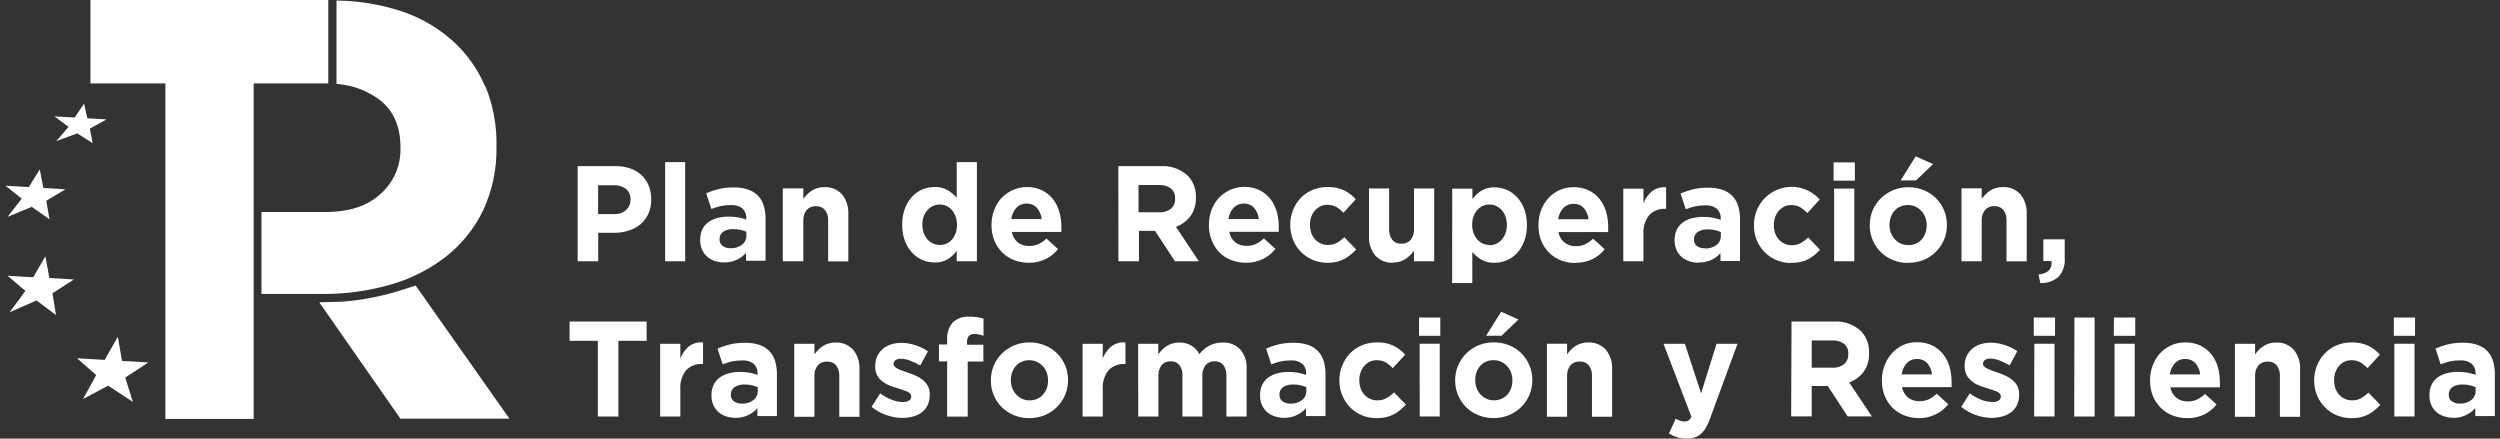
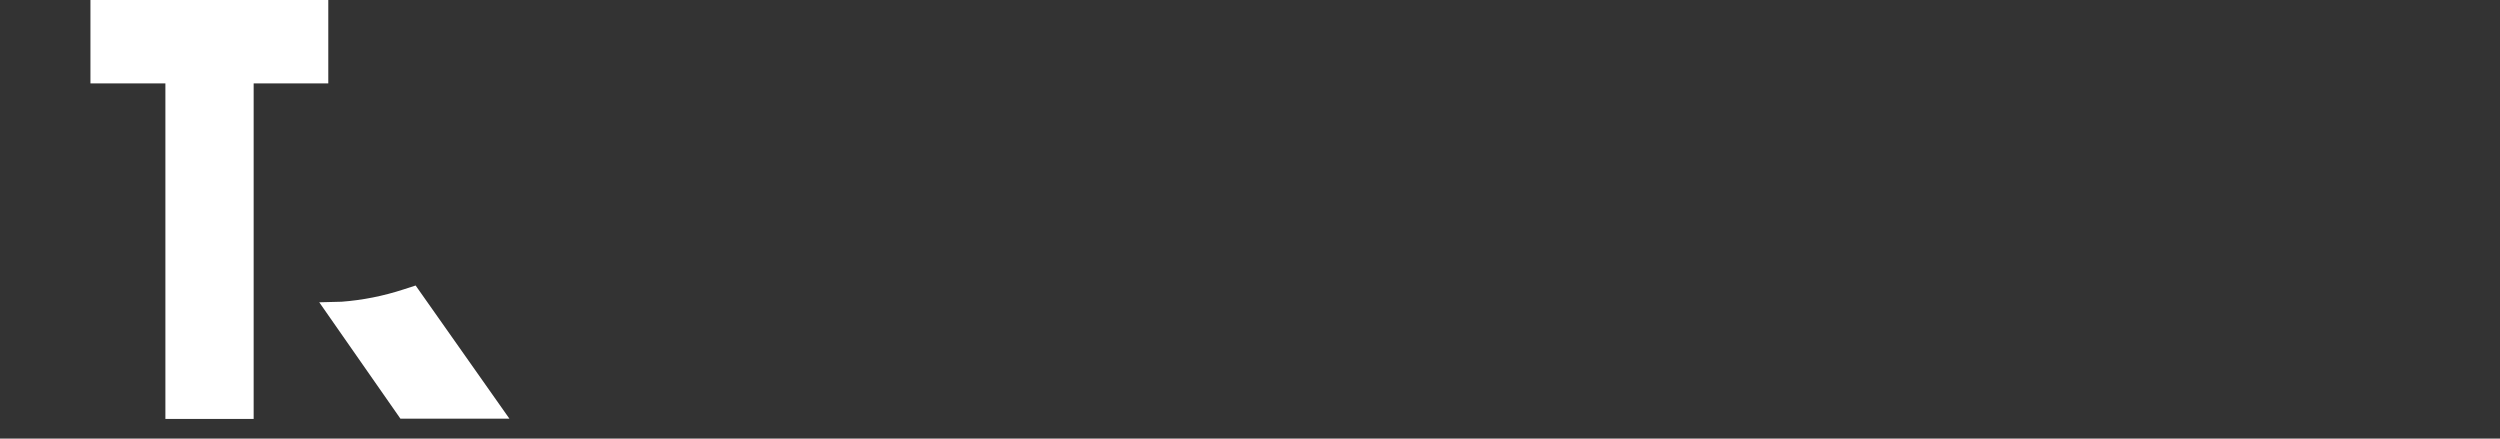
<svg xmlns="http://www.w3.org/2000/svg" width="228" height="40" viewBox="0 0 228 40" fill="none">
  <rect x="0" y="0" width="228" height="40" fill="#333333" stroke="none" />
  <path d="M29.94 0V7.608H23.133V38.206H15.084V7.608H8.249V0H29.94ZM46.459 38.182H36.518L29.116 27.569L31.158 27.517C33.069 27.373 34.956 26.998 36.78 26.402L37.905 26.038L46.459 38.182Z" fill="white" />
-   <path d="M11.421 34.435L12.119 36.656L9.861 35.172L7.575 36.388L8.774 34.206L7.027 32.675L9.547 32.823L10.746 30.713L11.126 32.914L13.525 33.057L11.421 34.435ZM6.736 25.488L4.501 25.354L4.141 23.373L3.03 25.287L0.688 25.148L2.318 26.531L0.875 28.479L3.33 27.402L5.106 28.727L4.787 26.747L6.736 25.488ZM5.968 17.263L3.953 17.144L3.625 15.45L2.627 17.062L0.51 16.938L1.981 18.12L0.688 19.775L2.899 18.866L4.515 20L4.22 18.311L5.968 17.263ZM9.716 10.89L7.964 10.79L7.668 9.45L6.811 10.718L4.965 10.613L6.254 11.569L5.134 12.866L7.05 12.163L8.455 13.062L8.193 11.732L9.716 10.89ZM44.248 7.895C43.571 6.296 42.555 4.869 41.273 3.718C39.9 2.496 38.296 1.575 36.56 1.01C34.662 0.393 32.683 0.07 30.69 0.053C30.69 2.593 30.69 5.096 30.69 7.651C32.12 7.749 33.493 8.26 34.649 9.124C35.898 10.11 36.523 11.546 36.523 13.431V13.541C36.537 14.32 36.384 15.094 36.074 15.806C35.764 16.519 35.305 17.153 34.729 17.665C33.529 18.782 31.846 19.338 29.678 19.335H23.846C23.846 21.842 23.846 24.306 23.846 26.809H29.397C31.493 26.824 33.581 26.539 35.6 25.962C37.425 25.448 39.139 24.586 40.65 23.421C42.082 22.302 43.243 20.863 44.047 19.215C44.9 17.392 45.322 15.389 45.279 13.368V13.302C45.316 11.448 44.977 9.607 44.281 7.895H44.248Z" fill="white" />
-   <path d="M52.682 15.153H56.144C56.608 15.144 57.069 15.219 57.507 15.373C57.885 15.502 58.231 15.71 58.524 15.986C58.803 16.254 59.022 16.58 59.166 16.942C59.319 17.33 59.396 17.745 59.391 18.163V18.186C59.4 18.643 59.309 19.096 59.124 19.512C58.953 19.882 58.703 20.209 58.393 20.469C58.068 20.729 57.697 20.924 57.301 21.043C56.866 21.174 56.415 21.239 55.961 21.234H54.556V23.828H52.682V15.153ZM56.022 19.521C56.421 19.548 56.813 19.412 57.114 19.143C57.239 19.024 57.338 18.88 57.405 18.719C57.472 18.558 57.505 18.385 57.503 18.21V18.186C57.511 18.006 57.478 17.826 57.407 17.66C57.337 17.494 57.23 17.347 57.095 17.23C56.774 16.994 56.384 16.878 55.989 16.899H54.546V19.521H56.022ZM60.66 14.785H62.487V23.828H60.66V14.785ZM66.076 23.938C65.782 23.94 65.49 23.896 65.209 23.808C64.951 23.726 64.711 23.592 64.502 23.416C64.302 23.241 64.142 23.024 64.034 22.78C63.911 22.507 63.85 22.209 63.855 21.909V21.885C63.846 21.555 63.912 21.228 64.047 20.928C64.174 20.669 64.358 20.445 64.586 20.273C64.835 20.093 65.115 19.961 65.411 19.885C65.757 19.796 66.113 19.752 66.47 19.756C66.76 19.752 67.05 19.776 67.336 19.828C67.581 19.876 67.822 19.941 68.058 20.024V19.914C68.069 19.746 68.043 19.578 67.982 19.421C67.921 19.265 67.827 19.124 67.707 19.009C67.407 18.784 67.038 18.675 66.666 18.703C66.352 18.699 66.038 18.729 65.729 18.794C65.44 18.864 65.155 18.954 64.877 19.062L64.408 17.627C64.769 17.468 65.142 17.34 65.523 17.244C65.984 17.136 66.456 17.086 66.929 17.096C67.37 17.085 67.811 17.149 68.231 17.287C68.564 17.4 68.869 17.588 69.121 17.837C69.366 18.093 69.547 18.405 69.651 18.746C69.768 19.137 69.825 19.544 69.819 19.952V23.78H68.039V23.062C67.811 23.319 67.535 23.527 67.229 23.675C66.869 23.85 66.475 23.94 66.076 23.938ZM66.634 22.636C67.008 22.656 67.377 22.543 67.678 22.316C67.805 22.217 67.906 22.09 67.975 21.943C68.043 21.797 68.076 21.636 68.072 21.474V21.139C67.899 21.061 67.718 21.002 67.533 20.962C67.324 20.916 67.11 20.894 66.896 20.895C66.568 20.875 66.241 20.957 65.959 21.129C65.85 21.203 65.762 21.305 65.703 21.424C65.644 21.543 65.616 21.675 65.622 21.808V21.832C65.616 21.948 65.639 22.062 65.688 22.166C65.737 22.269 65.811 22.359 65.903 22.426C66.116 22.578 66.374 22.652 66.634 22.636ZM71.389 17.182H73.263V18.139C73.369 17.997 73.485 17.863 73.609 17.737C73.735 17.605 73.875 17.49 74.026 17.392C74.184 17.29 74.354 17.211 74.532 17.158C74.738 17.096 74.951 17.066 75.165 17.067C75.466 17.048 75.768 17.097 76.049 17.21C76.33 17.324 76.583 17.498 76.791 17.722C77.198 18.23 77.403 18.876 77.367 19.531V23.837H75.526V20.148C75.553 19.788 75.45 19.43 75.235 19.143C75.132 19.028 75.005 18.937 74.863 18.878C74.721 18.819 74.568 18.794 74.415 18.804C74.259 18.795 74.103 18.82 73.957 18.879C73.812 18.938 73.68 19.028 73.572 19.143C73.348 19.426 73.237 19.785 73.263 20.148V23.828H71.389V17.182ZM85.233 23.938C84.853 23.938 84.478 23.861 84.127 23.713C83.772 23.564 83.453 23.338 83.19 23.053C82.902 22.742 82.678 22.376 82.53 21.976C82.355 21.509 82.271 21.012 82.281 20.512V20.478C82.271 19.979 82.355 19.481 82.53 19.014C82.678 18.616 82.899 18.251 83.181 17.938C83.444 17.652 83.763 17.427 84.118 17.277C84.472 17.129 84.85 17.052 85.233 17.053C85.657 17.035 86.077 17.14 86.446 17.354C86.75 17.536 87.023 17.769 87.252 18.043V14.785H89.093V23.828H87.252V22.871C87.031 23.179 86.754 23.44 86.437 23.641C86.075 23.85 85.663 23.953 85.247 23.938H85.233ZM85.701 22.34C85.909 22.345 86.115 22.304 86.307 22.222C86.498 22.139 86.67 22.017 86.812 21.861C86.957 21.689 87.072 21.491 87.149 21.277C87.236 21.039 87.279 20.786 87.275 20.531V20.478C87.278 20.224 87.235 19.971 87.149 19.732C87.073 19.519 86.958 19.323 86.812 19.153C86.674 18.994 86.505 18.866 86.315 18.78C86.122 18.693 85.913 18.649 85.701 18.651C85.492 18.649 85.285 18.693 85.093 18.779C84.902 18.866 84.73 18.993 84.591 19.153C84.44 19.32 84.322 19.515 84.244 19.727C84.157 19.967 84.114 20.222 84.118 20.478V20.507C84.115 20.762 84.158 21.015 84.244 21.253C84.323 21.469 84.441 21.667 84.591 21.837C84.732 21.994 84.902 22.119 85.092 22.206C85.288 22.296 85.501 22.342 85.715 22.34H85.701ZM93.816 23.962C93.355 23.966 92.897 23.882 92.466 23.713C92.063 23.558 91.696 23.318 91.389 23.009C91.084 22.702 90.843 22.334 90.681 21.928C90.506 21.486 90.419 21.013 90.424 20.536V20.512C90.421 20.054 90.502 19.6 90.663 19.172C90.811 18.765 91.035 18.391 91.323 18.072C91.795 17.576 92.405 17.241 93.07 17.113C93.735 16.986 94.423 17.072 95.038 17.359C95.422 17.544 95.76 17.815 96.027 18.153C96.292 18.495 96.49 18.887 96.608 19.306C96.735 19.746 96.798 20.202 96.795 20.66C96.795 20.732 96.795 20.813 96.795 20.895C96.795 20.976 96.795 21.062 96.795 21.153H92.279C92.344 21.529 92.538 21.868 92.827 22.11C93.126 22.335 93.491 22.449 93.863 22.435C94.145 22.44 94.426 22.387 94.687 22.277C94.963 22.146 95.216 21.97 95.437 21.756L96.491 22.713C96.192 23.098 95.81 23.409 95.376 23.622C94.894 23.857 94.364 23.973 93.83 23.962H93.816ZM95.001 19.976C94.962 19.599 94.81 19.243 94.565 18.957C94.446 18.827 94.3 18.725 94.138 18.658C93.977 18.591 93.803 18.561 93.628 18.569C93.455 18.563 93.282 18.594 93.12 18.66C92.959 18.725 92.813 18.825 92.691 18.952C92.438 19.237 92.275 19.594 92.223 19.976H95.001ZM101.991 15.153H105.865C106.314 15.123 106.763 15.185 107.188 15.337C107.612 15.488 108.002 15.725 108.334 16.033C108.582 16.295 108.775 16.606 108.901 16.946C109.027 17.287 109.083 17.651 109.065 18.014C109.092 18.627 108.913 19.231 108.559 19.727C108.219 20.166 107.764 20.498 107.247 20.684L109.337 23.828H107.158L105.341 21.057H103.874V23.828H102L101.991 15.153ZM105.739 19.359C106.12 19.386 106.498 19.267 106.798 19.024C106.921 18.913 107.018 18.776 107.082 18.622C107.146 18.468 107.176 18.301 107.168 18.134V18.11C107.18 17.935 107.152 17.76 107.085 17.599C107.019 17.437 106.915 17.294 106.784 17.182C106.468 16.96 106.089 16.852 105.706 16.875H103.832V19.359H105.739ZM113.624 23.962C113.163 23.967 112.705 23.882 112.274 23.713C111.87 23.559 111.503 23.319 111.197 23.009C110.897 22.696 110.662 22.323 110.508 21.914C110.331 21.472 110.243 20.999 110.251 20.521V20.497C110.248 20.04 110.329 19.585 110.489 19.158C110.638 18.751 110.862 18.377 111.15 18.057C111.622 17.561 112.232 17.227 112.897 17.099C113.562 16.972 114.25 17.057 114.865 17.344C115.249 17.53 115.586 17.802 115.854 18.139C116.119 18.481 116.316 18.872 116.435 19.292C116.562 19.731 116.625 20.188 116.622 20.646C116.622 20.718 116.622 20.799 116.622 20.88C116.622 20.962 116.622 21.048 116.622 21.139H112.106C112.168 21.515 112.363 21.855 112.654 22.096C112.953 22.32 113.318 22.435 113.689 22.421C113.972 22.426 114.252 22.372 114.514 22.263C114.789 22.131 115.042 21.955 115.263 21.742L116.318 22.698C116.017 23.083 115.636 23.394 115.203 23.608C114.717 23.85 114.183 23.971 113.642 23.962H113.624ZM114.809 19.976C114.77 19.599 114.618 19.243 114.373 18.957C114.254 18.827 114.108 18.725 113.946 18.658C113.785 18.591 113.611 18.561 113.436 18.569C113.263 18.563 113.09 18.594 112.928 18.66C112.767 18.725 112.621 18.825 112.499 18.952C112.246 19.237 112.082 19.594 112.031 19.976H114.809ZM121.049 23.962C120.586 23.966 120.127 23.874 119.7 23.689C119.298 23.518 118.933 23.268 118.627 22.952C118.325 22.641 118.086 22.272 117.924 21.866C117.755 21.444 117.669 20.992 117.671 20.536V20.512C117.66 19.605 117.997 18.729 118.608 18.072C118.915 17.755 119.279 17.503 119.681 17.33C120.116 17.144 120.583 17.051 121.054 17.057C121.579 17.039 122.101 17.142 122.581 17.359C122.985 17.556 123.346 17.832 123.645 18.172L122.52 19.411C122.33 19.204 122.112 19.023 121.874 18.875C121.617 18.738 121.33 18.67 121.04 18.679C120.821 18.676 120.604 18.725 120.408 18.823C120.218 18.917 120.049 19.049 119.911 19.21C119.768 19.38 119.657 19.574 119.583 19.785C119.506 20.009 119.466 20.245 119.466 20.483V20.512C119.466 20.756 119.505 20.999 119.583 21.23C119.654 21.444 119.767 21.64 119.916 21.808C120.059 21.975 120.237 22.107 120.436 22.196C120.649 22.294 120.881 22.343 121.115 22.34C121.395 22.347 121.672 22.281 121.921 22.148C122.169 22.008 122.399 21.835 122.605 21.636L123.682 22.751C123.372 23.1 123.008 23.394 122.605 23.622C122.121 23.864 121.587 23.98 121.049 23.962ZM127.055 23.962C126.753 23.98 126.451 23.93 126.17 23.817C125.888 23.704 125.634 23.53 125.425 23.306C125.019 22.798 124.815 22.152 124.854 21.497V17.191H126.69V20.88C126.664 21.241 126.769 21.599 126.985 21.885C127.088 22.001 127.215 22.093 127.357 22.151C127.499 22.21 127.652 22.235 127.805 22.225C127.961 22.234 128.118 22.208 128.263 22.149C128.409 22.091 128.54 22.001 128.648 21.885C128.872 21.602 128.983 21.243 128.958 20.88V17.191H130.799V23.828H128.958V22.871C128.85 23.011 128.734 23.146 128.611 23.273C128.485 23.403 128.345 23.518 128.194 23.617C128.035 23.719 127.863 23.798 127.683 23.852C127.481 23.914 127.271 23.943 127.06 23.938L127.055 23.962ZM132.443 17.206H134.284V18.163C134.507 17.855 134.785 17.593 135.104 17.392C135.469 17.177 135.887 17.071 136.308 17.086C136.686 17.087 137.06 17.163 137.409 17.311C137.763 17.462 138.082 17.687 138.346 17.971C138.631 18.284 138.855 18.649 139.007 19.048C139.179 19.515 139.263 20.012 139.255 20.512V20.541C139.263 21.04 139.179 21.537 139.007 22.005C138.857 22.403 138.635 22.768 138.351 23.081C138.088 23.367 137.768 23.592 137.414 23.742C137.06 23.89 136.681 23.967 136.299 23.966C135.874 23.982 135.453 23.88 135.081 23.67C134.778 23.483 134.506 23.249 134.275 22.976V25.818H132.434L132.443 17.206ZM135.835 22.364C136.046 22.365 136.255 22.321 136.449 22.234C136.638 22.147 136.808 22.021 136.95 21.866C137.098 21.696 137.216 21.5 137.297 21.287C137.384 21.047 137.427 20.792 137.423 20.536V20.478C137.426 20.224 137.383 19.971 137.297 19.732C137.217 19.519 137.1 19.322 136.95 19.153C136.81 18.995 136.639 18.868 136.449 18.78C136.255 18.693 136.046 18.649 135.835 18.651C135.625 18.648 135.418 18.691 135.226 18.778C135.034 18.864 134.863 18.992 134.725 19.153C134.578 19.323 134.464 19.519 134.387 19.732C134.301 19.971 134.259 20.224 134.261 20.478V20.507C134.258 20.762 134.301 21.015 134.387 21.253C134.465 21.467 134.579 21.665 134.725 21.837C134.865 21.992 135.033 22.118 135.221 22.206C135.416 22.294 135.627 22.34 135.84 22.34L135.835 22.364ZM143.696 23.986C143.234 23.991 142.774 23.906 142.342 23.737C141.94 23.581 141.573 23.341 141.265 23.033C140.961 22.724 140.721 22.357 140.557 21.952C140.384 21.51 140.298 21.036 140.304 20.56V20.536C140.303 20.078 140.382 19.625 140.539 19.196C140.688 18.788 140.911 18.412 141.195 18.086C141.489 17.76 141.847 17.502 142.246 17.327C142.645 17.152 143.075 17.065 143.509 17.072C143.994 17.06 144.475 17.163 144.914 17.373C145.297 17.559 145.633 17.83 145.898 18.167C146.166 18.508 146.363 18.9 146.479 19.32C146.606 19.76 146.669 20.216 146.667 20.675C146.667 20.746 146.667 20.828 146.667 20.909C146.667 20.99 146.667 21.076 146.667 21.167H142.132C142.196 21.544 142.392 21.885 142.684 22.124C142.983 22.35 143.349 22.465 143.72 22.45C144.001 22.455 144.28 22.401 144.54 22.292C144.817 22.16 145.071 21.984 145.294 21.77L146.348 22.727C146.046 23.11 145.666 23.421 145.233 23.636C144.754 23.863 144.229 23.975 143.701 23.962L143.696 23.986ZM144.882 20C144.842 19.623 144.69 19.267 144.446 18.981C144.326 18.851 144.181 18.75 144.019 18.683C143.857 18.616 143.683 18.585 143.509 18.593C143.335 18.587 143.162 18.618 143.001 18.684C142.84 18.75 142.694 18.849 142.572 18.976C142.318 19.261 142.155 19.618 142.104 20H144.882ZM148.044 17.206H149.881V18.541C150.045 18.121 150.307 17.748 150.644 17.454C151.019 17.168 151.485 17.035 151.951 17.081V19.043H151.858C151.591 19.029 151.324 19.072 151.074 19.17C150.825 19.268 150.599 19.419 150.41 19.612C150.019 20.112 149.83 20.745 149.881 21.383V23.828H148.044V17.206ZM154.945 23.962C154.651 23.964 154.359 23.92 154.078 23.832C153.82 23.749 153.58 23.616 153.371 23.44C153.171 23.265 153.011 23.048 152.902 22.804C152.78 22.531 152.719 22.233 152.724 21.933V21.909C152.714 21.578 152.781 21.25 152.921 20.952C153.046 20.692 153.231 20.467 153.46 20.297C153.707 20.116 153.985 19.984 154.28 19.909C154.627 19.819 154.985 19.776 155.343 19.78C155.632 19.776 155.921 19.8 156.205 19.852C156.45 19.899 156.691 19.965 156.927 20.048V19.938C156.938 19.77 156.912 19.602 156.851 19.445C156.79 19.289 156.696 19.148 156.575 19.033C156.276 18.808 155.907 18.699 155.535 18.727C155.221 18.722 154.906 18.753 154.598 18.818C154.307 18.887 154.02 18.977 153.741 19.086L153.272 17.651C153.633 17.492 154.006 17.364 154.387 17.268C154.848 17.16 155.32 17.11 155.793 17.119C156.234 17.109 156.675 17.174 157.095 17.311C157.429 17.424 157.733 17.612 157.986 17.861C158.23 18.117 158.411 18.429 158.515 18.77C158.636 19.16 158.694 19.567 158.688 19.976V23.804H156.908V23.086C156.678 23.343 156.401 23.551 156.093 23.698C155.734 23.864 155.343 23.946 154.95 23.938L154.945 23.962ZM155.502 22.66C155.877 22.68 156.246 22.567 156.547 22.34C156.673 22.241 156.775 22.113 156.843 21.967C156.912 21.821 156.945 21.66 156.941 21.497V21.163C156.768 21.084 156.587 21.025 156.402 20.986C156.194 20.941 155.982 20.918 155.77 20.919C155.441 20.898 155.114 20.98 154.833 21.153C154.722 21.226 154.633 21.327 154.573 21.446C154.513 21.565 154.484 21.698 154.491 21.832V21.856C154.485 21.971 154.508 22.086 154.557 22.19C154.606 22.293 154.68 22.383 154.772 22.45C154.989 22.594 155.248 22.66 155.507 22.636L155.502 22.66ZM163.336 23.986C162.872 23.989 162.413 23.897 161.986 23.713C161.588 23.543 161.225 23.295 160.921 22.982C160.616 22.669 160.375 22.298 160.211 21.89C160.041 21.468 159.955 21.016 159.958 20.56V20.536C159.955 20.077 160.041 19.621 160.211 19.196C160.376 18.788 160.615 18.415 160.914 18.096C161.22 17.779 161.585 17.527 161.986 17.354C162.65 17.046 163.392 16.962 164.105 17.113C164.818 17.265 165.466 17.644 165.955 18.196L164.826 19.435C164.635 19.228 164.417 19.047 164.179 18.899C163.924 18.762 163.638 18.694 163.35 18.703C163.129 18.699 162.911 18.749 162.713 18.847C162.524 18.942 162.356 19.074 162.216 19.234C162.075 19.405 161.964 19.599 161.888 19.808C161.813 20.033 161.774 20.27 161.776 20.507V20.536C161.774 20.78 161.812 21.022 161.888 21.253C161.961 21.467 162.074 21.663 162.221 21.832C162.365 22 162.544 22.132 162.745 22.22C162.957 22.318 163.188 22.367 163.42 22.364C163.7 22.371 163.978 22.305 164.226 22.172C164.474 22.031 164.704 21.859 164.91 21.66L165.987 22.775C165.677 23.123 165.313 23.418 164.91 23.646C164.42 23.882 163.881 23.99 163.34 23.962L163.336 23.986ZM167.224 14.809H169.164V16.478H167.224V14.809ZM167.271 17.201H169.112V23.828H167.271V17.201ZM174.031 23.981C173.55 23.986 173.073 23.895 172.626 23.713C172.215 23.546 171.839 23.299 171.52 22.986C171.202 22.67 170.949 22.293 170.777 21.875C170.606 21.457 170.519 21.008 170.522 20.555V20.531C170.52 20.069 170.609 19.612 170.785 19.186C170.96 18.776 171.212 18.404 171.525 18.091C171.848 17.774 172.226 17.523 172.64 17.349C173.086 17.163 173.564 17.071 174.046 17.076C174.527 17.07 175.004 17.162 175.451 17.344C175.864 17.513 176.241 17.761 176.561 18.076C176.872 18.386 177.121 18.755 177.292 19.163C177.471 19.585 177.562 20.042 177.559 20.502V20.531C177.563 20.992 177.472 21.448 177.292 21.871C177.117 22.281 176.865 22.653 176.552 22.966C176.23 23.284 175.852 23.536 175.437 23.708C174.991 23.887 174.515 23.973 174.036 23.962L174.031 23.981ZM174.031 22.359C174.275 22.364 174.516 22.315 174.739 22.215C174.94 22.128 175.119 21.995 175.264 21.828C175.412 21.66 175.526 21.465 175.601 21.253C175.677 21.029 175.715 20.793 175.713 20.555V20.531C175.715 20.293 175.673 20.056 175.592 19.832C175.514 19.616 175.395 19.417 175.24 19.249C175.087 19.079 174.902 18.943 174.697 18.847C174.481 18.746 174.246 18.695 174.008 18.698C173.763 18.694 173.521 18.743 173.296 18.842C173.097 18.933 172.918 19.065 172.771 19.23C172.625 19.397 172.512 19.592 172.439 19.804C172.361 20.028 172.322 20.264 172.321 20.502V20.531C172.321 20.769 172.362 21.006 172.443 21.23C172.522 21.444 172.641 21.641 172.795 21.808C172.946 21.979 173.129 22.115 173.333 22.21C173.562 22.31 173.811 22.355 174.06 22.34L174.031 22.359ZM174.711 14.258L176.299 14.966L174.748 16.45H173.343L174.711 14.258ZM178.89 17.177H180.731V18.134C180.837 17.992 180.953 17.858 181.078 17.732C181.203 17.601 181.343 17.485 181.495 17.387C181.652 17.286 181.822 17.208 182.001 17.153C182.206 17.091 182.419 17.061 182.633 17.062C182.935 17.044 183.237 17.093 183.519 17.206C183.8 17.32 184.055 17.494 184.263 17.718C184.667 18.227 184.871 18.872 184.835 19.526V23.832H182.994V20.143C183.022 19.783 182.918 19.426 182.703 19.139C182.6 19.023 182.473 18.932 182.331 18.873C182.189 18.815 182.036 18.789 181.883 18.799C181.727 18.79 181.571 18.816 181.425 18.874C181.28 18.933 181.148 19.023 181.04 19.139C180.816 19.422 180.706 19.781 180.731 20.143V23.828H178.89V17.177ZM185.917 25.033C186.77 24.942 187.163 24.555 187.098 23.808H186.353V21.828H188.302V23.497C188.332 23.816 188.297 24.137 188.197 24.441C188.098 24.744 187.937 25.023 187.726 25.258C187.263 25.648 186.675 25.846 186.076 25.813L185.917 25.033ZM54.523 31.081H51.946V29.325H58.974V31.081H56.397V37.986H54.523V31.081ZM60.206 31.354H62.047V32.689C62.21 32.27 62.471 31.897 62.806 31.603C63.182 31.315 63.65 31.182 64.118 31.23V33.196H64.019C63.752 33.182 63.486 33.225 63.236 33.323C62.987 33.421 62.76 33.572 62.572 33.766C62.183 34.266 61.995 34.899 62.047 35.536V37.986H60.206V31.354ZM67.107 38.11C66.813 38.11 66.521 38.065 66.24 37.976C65.982 37.895 65.741 37.764 65.533 37.588C65.334 37.413 65.174 37.196 65.064 36.952C64.942 36.679 64.881 36.382 64.886 36.081V36.053C64.875 35.722 64.943 35.394 65.083 35.096C65.208 34.836 65.392 34.611 65.622 34.44C65.87 34.259 66.15 34.128 66.446 34.053C66.791 33.959 67.148 33.914 67.505 33.919C67.796 33.917 68.086 33.942 68.372 33.995C68.615 34.044 68.854 34.109 69.088 34.191V34.081C69.1 33.913 69.074 33.745 69.013 33.589C68.952 33.432 68.858 33.291 68.737 33.177C68.438 32.951 68.069 32.842 67.697 32.871C67.382 32.866 67.068 32.896 66.76 32.962C66.47 33.03 66.185 33.12 65.907 33.23L65.439 31.794C65.799 31.634 66.172 31.506 66.554 31.411C67.015 31.304 67.487 31.254 67.96 31.263C68.401 31.252 68.841 31.317 69.262 31.454C69.597 31.565 69.901 31.753 70.152 32.005C70.399 32.26 70.582 32.571 70.686 32.914C70.803 33.304 70.86 33.711 70.855 34.12V37.947H69.075V37.23C68.846 37.486 68.571 37.694 68.264 37.842C67.909 38.016 67.52 38.107 67.126 38.11H67.107ZM67.664 36.809C68.04 36.828 68.411 36.715 68.714 36.488C68.84 36.389 68.942 36.262 69.01 36.115C69.078 35.969 69.112 35.808 69.107 35.646V35.311C68.934 35.234 68.753 35.175 68.569 35.134C68.359 35.087 68.145 35.064 67.931 35.067C67.603 35.046 67.276 35.128 66.994 35.301C66.885 35.375 66.796 35.476 66.736 35.595C66.676 35.714 66.647 35.847 66.652 35.981V36.005C66.647 36.12 66.67 36.234 66.719 36.338C66.768 36.442 66.842 36.531 66.933 36.598C67.153 36.751 67.417 36.825 67.683 36.809H67.664ZM72.434 31.354H74.275V32.311C74.383 32.17 74.498 32.036 74.621 31.909C74.748 31.779 74.887 31.663 75.038 31.564C75.197 31.463 75.369 31.384 75.549 31.33C75.752 31.266 75.964 31.235 76.177 31.239C76.479 31.221 76.781 31.27 77.063 31.384C77.344 31.497 77.598 31.671 77.807 31.895C78.215 32.402 78.421 33.048 78.383 33.703V38.01H76.542V34.321C76.567 33.961 76.464 33.604 76.252 33.316C76.148 33.2 76.02 33.109 75.877 33.05C75.735 32.992 75.581 32.966 75.427 32.976C75.271 32.967 75.115 32.993 74.969 33.051C74.823 33.11 74.692 33.2 74.584 33.316C74.36 33.599 74.249 33.958 74.275 34.321V38.01H72.434V31.354ZM82.272 38.11C81.794 38.106 81.319 38.024 80.867 37.866C80.367 37.699 79.9 37.441 79.489 37.105L80.276 35.871C80.601 36.116 80.957 36.316 81.335 36.464C81.651 36.587 81.985 36.653 82.323 36.66C82.528 36.677 82.732 36.63 82.909 36.526C82.968 36.488 83.017 36.435 83.051 36.372C83.084 36.309 83.102 36.239 83.101 36.167V36.144C83.101 36.094 83.091 36.045 83.072 36C83.053 35.955 83.024 35.914 82.989 35.88C82.904 35.797 82.803 35.732 82.694 35.689C82.553 35.63 82.409 35.579 82.263 35.536L81.757 35.373C81.525 35.306 81.296 35.226 81.073 35.134C80.846 35.042 80.635 34.916 80.445 34.761C80.254 34.607 80.095 34.417 79.976 34.201C79.862 33.95 79.809 33.674 79.822 33.397V33.373C79.814 33.076 79.873 32.781 79.994 32.511C80.115 32.24 80.295 32.002 80.52 31.813C80.74 31.628 80.995 31.489 81.269 31.407C81.573 31.312 81.889 31.265 82.206 31.268C82.631 31.272 83.053 31.341 83.457 31.474C83.871 31.606 84.265 31.796 84.629 32.038L83.926 33.335C83.627 33.157 83.314 33.007 82.989 32.885C82.73 32.783 82.456 32.727 82.178 32.718C81.999 32.705 81.82 32.75 81.668 32.847C81.615 32.884 81.573 32.933 81.543 32.99C81.514 33.048 81.499 33.112 81.499 33.177V33.201C81.499 33.246 81.509 33.291 81.528 33.332C81.546 33.374 81.573 33.41 81.607 33.44C81.694 33.52 81.792 33.588 81.897 33.641C82.019 33.699 82.159 33.761 82.319 33.818L82.82 33.99C83.045 34.067 83.289 34.153 83.509 34.258C83.735 34.356 83.948 34.483 84.141 34.636C84.329 34.785 84.488 34.969 84.61 35.177C84.737 35.416 84.8 35.685 84.793 35.957V35.981C84.799 36.31 84.735 36.636 84.605 36.938C84.484 37.198 84.302 37.425 84.076 37.598C83.838 37.776 83.569 37.907 83.284 37.986C82.956 38.075 82.617 38.117 82.277 38.11H82.272ZM86.381 32.962H85.631V31.416H86.381V31.005C86.358 30.715 86.393 30.423 86.482 30.147C86.572 29.871 86.714 29.616 86.901 29.397C87.103 29.213 87.338 29.073 87.594 28.984C87.85 28.896 88.121 28.86 88.391 28.88C88.64 28.877 88.889 28.893 89.135 28.928C89.326 28.957 89.514 29.002 89.698 29.062V30.622C89.562 30.574 89.426 30.536 89.299 30.502C89.154 30.472 89.007 30.458 88.859 30.459C88.419 30.459 88.194 30.698 88.194 31.177V31.44H89.684V32.971H88.255V37.995H86.381V32.962ZM93.877 38.134C93.395 38.139 92.918 38.048 92.471 37.866C92.06 37.699 91.685 37.452 91.365 37.139C91.047 36.824 90.794 36.446 90.623 36.028C90.451 35.61 90.364 35.161 90.368 34.708V34.684C90.365 34.222 90.454 33.765 90.63 33.34C90.805 32.929 91.057 32.557 91.37 32.244C91.693 31.927 92.071 31.676 92.485 31.502C92.931 31.317 93.409 31.224 93.891 31.23C94.372 31.224 94.85 31.315 95.296 31.497C95.708 31.666 96.085 31.913 96.406 32.225C96.716 32.537 96.965 32.907 97.137 33.316C97.317 33.738 97.408 34.195 97.404 34.655V34.684C97.407 35.145 97.316 35.601 97.137 36.024C96.962 36.434 96.71 36.806 96.397 37.12C96.075 37.437 95.697 37.689 95.282 37.861C94.836 38.047 94.358 38.14 93.877 38.134ZM93.9 36.512C94.143 36.517 94.385 36.468 94.608 36.368C94.808 36.279 94.986 36.147 95.132 35.981C95.278 35.812 95.392 35.617 95.469 35.407C95.545 35.182 95.583 34.946 95.582 34.708V34.684C95.583 34.444 95.541 34.206 95.46 33.981C95.3 33.546 94.978 33.194 94.565 33C94.349 32.899 94.114 32.849 93.877 32.852C93.632 32.847 93.389 32.896 93.165 32.995C92.965 33.084 92.785 33.217 92.64 33.383C92.494 33.55 92.381 33.745 92.307 33.957C92.228 34.181 92.188 34.417 92.19 34.655V34.684C92.19 34.922 92.231 35.159 92.312 35.383C92.39 35.597 92.51 35.794 92.663 35.962C92.817 36.129 92.999 36.265 93.202 36.364C93.425 36.468 93.669 36.519 93.914 36.512H93.9ZM98.73 31.354H100.571V32.689C100.736 32.269 100.998 31.896 101.335 31.603C101.71 31.316 102.176 31.183 102.642 31.23V33.196H102.544C102.277 33.182 102.01 33.225 101.761 33.323C101.511 33.421 101.285 33.572 101.096 33.766C100.709 34.267 100.522 34.899 100.571 35.536V37.986H98.73V31.354ZM103.795 31.354H105.636V32.311C105.741 32.169 105.855 32.035 105.978 31.909C106.105 31.78 106.245 31.665 106.395 31.564C106.555 31.463 106.729 31.384 106.91 31.33C107.117 31.266 107.332 31.236 107.547 31.239C107.934 31.228 108.316 31.324 108.653 31.517C108.966 31.697 109.218 31.971 109.374 32.301C109.631 31.975 109.95 31.705 110.311 31.507C110.68 31.324 111.086 31.232 111.497 31.239C111.793 31.222 112.09 31.268 112.367 31.375C112.645 31.482 112.897 31.648 113.108 31.861C113.529 32.365 113.738 33.019 113.689 33.679V37.986H111.848V34.297C111.873 33.939 111.775 33.584 111.572 33.292C111.473 33.176 111.349 33.085 111.21 33.026C111.071 32.968 110.921 32.942 110.771 32.952C110.618 32.943 110.466 32.969 110.325 33.028C110.184 33.086 110.058 33.177 109.955 33.292C109.735 33.576 109.628 33.935 109.656 34.297V37.986H107.838V34.297C107.865 33.939 107.767 33.583 107.561 33.292C107.462 33.176 107.339 33.085 107.2 33.026C107.061 32.968 106.91 32.942 106.76 32.952C106.608 32.943 106.456 32.969 106.315 33.028C106.174 33.086 106.048 33.177 105.945 33.292C105.729 33.578 105.623 33.936 105.65 34.297V37.986H103.809L103.795 31.354ZM117.137 38.11C116.844 38.11 116.551 38.065 116.271 37.976C116.012 37.895 115.772 37.764 115.563 37.588C115.365 37.413 115.205 37.196 115.095 36.952C114.974 36.679 114.915 36.381 114.921 36.081V36.053C114.909 35.722 114.975 35.394 115.113 35.096C115.238 34.836 115.423 34.611 115.652 34.44C115.901 34.259 116.181 34.128 116.477 34.053C116.822 33.959 117.178 33.914 117.536 33.919C117.826 33.917 118.116 33.942 118.402 33.995C118.645 34.044 118.885 34.109 119.119 34.191V34.081C119.13 33.914 119.105 33.746 119.045 33.59C118.985 33.433 118.892 33.292 118.772 33.177C118.471 32.951 118.101 32.843 117.728 32.871C117.413 32.866 117.099 32.896 116.791 32.962C116.501 33.03 116.216 33.12 115.938 33.23L115.47 31.794C115.83 31.634 116.203 31.506 116.585 31.411C117.045 31.304 117.517 31.254 117.99 31.263C118.432 31.252 118.872 31.317 119.292 31.454C119.627 31.565 119.932 31.753 120.183 32.005C120.431 32.258 120.614 32.571 120.717 32.914C120.834 33.304 120.891 33.711 120.885 34.12V37.947H119.105V37.23C118.877 37.486 118.601 37.694 118.295 37.842C117.938 38.017 117.547 38.109 117.151 38.11H117.137ZM117.695 36.809C118.07 36.828 118.441 36.715 118.744 36.488C118.871 36.389 118.972 36.262 119.04 36.115C119.109 35.969 119.142 35.808 119.138 35.646V35.311C118.964 35.234 118.784 35.175 118.599 35.134C118.39 35.087 118.176 35.064 117.962 35.067C117.634 35.046 117.307 35.128 117.025 35.301C116.916 35.375 116.828 35.477 116.769 35.596C116.71 35.715 116.682 35.847 116.688 35.981V36.005C116.681 36.119 116.703 36.234 116.752 36.337C116.8 36.441 116.873 36.531 116.964 36.598C117.183 36.75 117.445 36.824 117.709 36.809H117.695ZM125.528 38.134C125.065 38.138 124.606 38.045 124.179 37.861C123.777 37.691 123.412 37.44 123.106 37.124C122.808 36.811 122.571 36.442 122.408 36.038C122.234 35.617 122.146 35.165 122.15 34.708V34.684C122.147 34.224 122.235 33.769 122.408 33.344C122.57 32.936 122.807 32.562 123.106 32.244C123.412 31.927 123.777 31.675 124.179 31.502C124.615 31.317 125.084 31.224 125.556 31.23C126.043 31.202 126.529 31.288 126.978 31.481C127.427 31.674 127.827 31.969 128.147 32.344L127.018 33.579C126.828 33.372 126.61 33.193 126.371 33.048C126.117 32.909 125.831 32.842 125.542 32.852C125.322 32.848 125.103 32.897 124.905 32.995C124.716 33.09 124.548 33.222 124.408 33.383C124.267 33.552 124.157 33.747 124.085 33.957C124.006 34.181 123.966 34.417 123.968 34.655V34.684C123.965 34.927 124.005 35.168 124.085 35.397C124.156 35.612 124.27 35.811 124.418 35.981C124.563 36.146 124.74 36.278 124.938 36.368C125.151 36.467 125.383 36.516 125.617 36.512C125.896 36.519 126.172 36.453 126.418 36.321C126.68 36.176 126.923 35.998 127.14 35.789L128.217 36.9C127.908 37.25 127.544 37.545 127.14 37.775C126.645 38.03 126.096 38.153 125.542 38.134H125.528ZM129.417 28.957H131.356V30.627H129.417V28.957ZM129.468 31.349H131.305V37.981H129.482L129.468 31.349ZM136.224 38.129C135.743 38.135 135.265 38.044 134.818 37.861C134.408 37.7 134.033 37.456 133.717 37.143C133.401 36.831 133.149 36.457 132.977 36.043C132.798 35.62 132.707 35.164 132.71 34.703V34.679C132.707 34.217 132.798 33.759 132.977 33.335C133.151 32.925 133.401 32.553 133.713 32.239C134.39 31.576 135.295 31.211 136.233 31.225C136.714 31.219 137.192 31.31 137.639 31.493C138.049 31.654 138.424 31.898 138.74 32.211C139.057 32.523 139.308 32.897 139.48 33.311C139.659 33.734 139.75 34.19 139.747 34.651V34.679C139.75 35.14 139.659 35.596 139.48 36.019C139.306 36.429 139.056 36.801 138.744 37.115C138.068 37.778 137.162 38.143 136.224 38.129ZM136.247 36.507C136.491 36.512 136.732 36.463 136.955 36.364C137.156 36.274 137.337 36.142 137.484 35.976C137.629 35.807 137.741 35.612 137.817 35.402C137.892 35.177 137.93 34.941 137.929 34.703V34.679C137.932 34.44 137.892 34.201 137.812 33.976C137.73 33.763 137.611 33.567 137.461 33.397C137.305 33.229 137.119 33.092 136.913 32.995C136.697 32.894 136.461 32.844 136.224 32.847C135.981 32.842 135.739 32.891 135.516 32.99C135.315 33.08 135.135 33.212 134.987 33.378C134.843 33.547 134.73 33.741 134.654 33.952C134.579 34.177 134.541 34.413 134.542 34.651V34.679C134.54 34.917 134.58 35.154 134.659 35.378C134.82 35.811 135.139 36.162 135.549 36.359C135.772 36.465 136.016 36.517 136.261 36.512L136.247 36.507ZM136.903 28.43L138.487 29.134L136.936 30.622H135.531L136.903 28.43ZM141.078 31.349H142.919V32.306C143.027 32.166 143.142 32.031 143.265 31.904C143.392 31.774 143.531 31.659 143.682 31.56C143.841 31.458 144.013 31.379 144.193 31.325C144.396 31.261 144.608 31.23 144.821 31.234C145.123 31.216 145.425 31.265 145.707 31.379C145.988 31.492 146.242 31.666 146.451 31.89C146.859 32.397 147.065 33.043 147.027 33.699V38.005H145.186V34.316C145.211 33.956 145.108 33.599 144.896 33.311C144.792 33.195 144.664 33.104 144.521 33.046C144.379 32.987 144.225 32.961 144.071 32.971C143.915 32.962 143.759 32.988 143.613 33.047C143.467 33.105 143.336 33.195 143.228 33.311C143.004 33.594 142.893 33.953 142.919 34.316V38.005H141.078V31.349ZM153.844 40C153.541 40.004 153.24 39.962 152.949 39.876C152.69 39.795 152.442 39.682 152.209 39.541L152.827 38.182C152.952 38.257 153.084 38.32 153.221 38.368C153.347 38.414 153.48 38.438 153.614 38.44C153.747 38.448 153.879 38.417 153.994 38.349C154.109 38.261 154.199 38.144 154.256 38.01L151.712 31.354H153.661L155.142 35.871L156.547 31.354H158.463L155.966 38.144C155.864 38.443 155.734 38.731 155.577 39.005C155.453 39.221 155.295 39.415 155.109 39.579C154.946 39.726 154.754 39.835 154.547 39.899C154.319 39.968 154.082 40.002 153.844 40ZM163.387 29.325H167.262C167.71 29.294 168.16 29.356 168.584 29.507C169.009 29.659 169.399 29.896 169.731 30.206C169.978 30.467 170.169 30.777 170.294 31.117C170.419 31.457 170.474 31.819 170.457 32.182V32.21C170.484 32.823 170.307 33.427 169.956 33.923C169.616 34.363 169.161 34.694 168.644 34.88L170.715 37.976H168.508L166.695 35.206H165.228V37.976H163.354L163.387 29.325ZM167.135 33.531C167.517 33.558 167.894 33.439 168.194 33.196C168.317 33.086 168.414 32.948 168.478 32.794C168.543 32.64 168.572 32.473 168.564 32.306V32.282C168.577 32.108 168.548 31.932 168.482 31.771C168.415 31.609 168.311 31.466 168.18 31.354C167.863 31.132 167.482 31.024 167.098 31.048H165.228V33.531H167.135ZM175.02 38.134C174.559 38.136 174.102 38.052 173.671 37.885C173.268 37.73 172.901 37.49 172.593 37.182C172.287 36.872 172.045 36.503 171.881 36.096C171.708 35.655 171.622 35.183 171.628 34.708V34.684C171.625 34.226 171.706 33.772 171.867 33.344C172.015 32.938 172.237 32.565 172.523 32.244C172.804 31.926 173.143 31.668 173.521 31.483C173.931 31.297 174.375 31.204 174.823 31.21C175.308 31.198 175.789 31.3 176.229 31.507C176.611 31.697 176.949 31.969 177.217 32.306C177.482 32.647 177.679 33.037 177.798 33.455C177.923 33.896 177.986 34.354 177.986 34.813C177.986 34.885 177.986 34.962 177.986 35.048C177.986 35.134 177.986 35.215 177.986 35.306H173.465C173.531 35.682 173.727 36.022 174.017 36.263C174.317 36.488 174.682 36.602 175.053 36.589C175.335 36.593 175.616 36.54 175.877 36.431C176.153 36.299 176.406 36.123 176.627 35.909L177.681 36.866C177.381 37.251 177 37.561 176.566 37.775C176.08 38.02 175.543 38.142 175.001 38.134H175.02ZM176.205 34.148C176.168 33.77 176.015 33.414 175.77 33.129C175.65 32.999 175.504 32.897 175.343 32.831C175.181 32.764 175.007 32.733 174.833 32.742C174.659 32.734 174.485 32.764 174.324 32.83C174.162 32.896 174.016 32.996 173.896 33.124C173.642 33.41 173.479 33.767 173.427 34.148H176.205ZM181.645 38.11C181.166 38.106 180.692 38.024 180.239 37.866C179.739 37.699 179.273 37.441 178.862 37.105L179.649 35.871C179.974 36.115 180.331 36.315 180.708 36.464C181.024 36.586 181.358 36.653 181.696 36.66C181.901 36.676 182.107 36.63 182.286 36.526C182.344 36.487 182.391 36.433 182.424 36.371C182.457 36.308 182.474 36.238 182.474 36.167V36.144C182.474 36.094 182.464 36.045 182.444 36C182.425 35.955 182.397 35.914 182.361 35.88C182.276 35.797 182.176 35.732 182.066 35.689C181.925 35.63 181.781 35.579 181.635 35.536L181.129 35.373C180.897 35.306 180.669 35.226 180.445 35.134C180.22 35.042 180.01 34.916 179.822 34.761C179.63 34.609 179.471 34.418 179.354 34.201C179.229 33.947 179.168 33.666 179.176 33.383V33.359C179.168 33.062 179.227 32.767 179.348 32.496C179.469 32.226 179.649 31.988 179.874 31.799C180.094 31.613 180.349 31.475 180.623 31.392C180.927 31.297 181.243 31.251 181.56 31.253C181.985 31.257 182.407 31.327 182.811 31.459C183.225 31.592 183.619 31.782 183.982 32.024L183.28 33.321C182.981 33.143 182.667 32.992 182.343 32.871C182.083 32.769 181.809 32.712 181.532 32.703C181.353 32.691 181.174 32.736 181.021 32.833C180.969 32.869 180.926 32.919 180.897 32.976C180.867 33.034 180.852 33.098 180.853 33.163V33.187C180.853 33.232 180.863 33.277 180.881 33.318C180.9 33.359 180.927 33.396 180.961 33.426C181.049 33.507 181.148 33.575 181.256 33.627C181.391 33.693 181.531 33.752 181.673 33.804L182.174 33.976C182.399 34.053 182.642 34.139 182.863 34.244C183.089 34.341 183.301 34.468 183.495 34.622C183.683 34.771 183.842 34.954 183.964 35.163C184.091 35.401 184.154 35.671 184.146 35.943V35.966C184.153 36.295 184.089 36.622 183.959 36.923C183.837 37.184 183.656 37.411 183.429 37.584C183.192 37.763 182.923 37.894 182.638 37.971C182.309 38.066 181.968 38.113 181.626 38.11H181.645ZM185.481 28.957H187.421V30.627H185.481V28.957ZM185.533 31.349H187.374V37.981H185.514L185.533 31.349ZM189.187 28.957H191.028V37.986H189.169L189.187 28.957ZM192.795 28.957H194.734V30.627H192.776L192.795 28.957ZM192.846 31.349H194.687V37.981H192.846V31.349ZM199.475 38.134C199.014 38.137 198.557 38.053 198.126 37.885C197.723 37.73 197.356 37.49 197.049 37.182C196.742 36.872 196.5 36.503 196.337 36.096C196.163 35.655 196.077 35.183 196.084 34.708V34.684C196.081 34.226 196.162 33.772 196.322 33.344C196.47 32.938 196.693 32.565 196.978 32.244C197.265 31.931 197.609 31.68 197.99 31.502C198.4 31.317 198.844 31.224 199.293 31.23C199.777 31.218 200.258 31.32 200.698 31.526C201.081 31.716 201.418 31.988 201.687 32.325C201.952 32.666 202.149 33.056 202.268 33.474C202.392 33.915 202.455 34.373 202.455 34.833C202.455 34.904 202.455 34.981 202.455 35.067C202.455 35.153 202.455 35.234 202.455 35.325H197.934C198 35.702 198.197 36.041 198.487 36.282C198.786 36.508 199.151 36.622 199.522 36.608C199.805 36.612 200.085 36.558 200.347 36.45C200.622 36.317 200.875 36.141 201.096 35.928L202.151 36.885C201.849 37.268 201.468 37.578 201.036 37.794C200.549 38.031 200.014 38.148 199.475 38.134ZM200.661 34.148C200.623 33.77 200.471 33.414 200.225 33.129C200.105 32.999 199.96 32.897 199.798 32.831C199.636 32.764 199.462 32.733 199.288 32.742C199.114 32.734 198.941 32.764 198.779 32.83C198.617 32.896 198.472 32.996 198.351 33.124C198.098 33.41 197.934 33.767 197.883 34.148H200.661ZM203.823 31.354H205.664V32.311C205.771 32.17 205.885 32.036 206.006 31.909C206.134 31.779 206.275 31.663 206.428 31.564C206.585 31.462 206.755 31.383 206.934 31.33C207.139 31.266 207.352 31.235 207.566 31.239C207.868 31.221 208.169 31.271 208.45 31.384C208.731 31.497 208.984 31.672 209.192 31.895C209.6 32.402 209.806 33.048 209.768 33.703V38.01H207.927V34.321C207.952 33.961 207.849 33.604 207.637 33.316C207.533 33.2 207.405 33.109 207.262 33.05C207.12 32.991 206.966 32.966 206.812 32.976C206.657 32.967 206.501 32.993 206.356 33.051C206.211 33.11 206.081 33.2 205.973 33.316C205.749 33.599 205.639 33.958 205.664 34.321V38.01H203.823V31.354ZM214.43 38.134C213.967 38.138 213.507 38.045 213.081 37.861C212.682 37.692 212.319 37.444 212.015 37.131C211.71 36.818 211.469 36.447 211.305 36.038C211.135 35.616 211.049 35.164 211.052 34.708V34.684C211.049 34.225 211.135 33.77 211.305 33.344C211.467 32.935 211.706 32.561 212.008 32.244C212.314 31.927 212.679 31.675 213.081 31.502C213.515 31.317 213.982 31.224 214.453 31.23C214.978 31.212 215.499 31.313 215.981 31.526C216.383 31.727 216.744 32.004 217.044 32.344L215.92 33.579C215.727 33.374 215.51 33.196 215.273 33.048C215.018 32.91 214.732 32.843 214.444 32.852C214.223 32.848 214.005 32.897 213.807 32.995C213.617 33.087 213.447 33.219 213.31 33.383C213.169 33.553 213.058 33.747 212.982 33.957C212.907 34.182 212.869 34.418 212.87 34.655V34.684C212.868 34.926 212.906 35.167 212.982 35.397C213.055 35.612 213.168 35.81 213.315 35.981C213.46 36.146 213.637 36.278 213.835 36.368C214.048 36.466 214.28 36.515 214.514 36.512C214.794 36.52 215.072 36.454 215.32 36.321C215.568 36.18 215.798 36.008 216.004 35.809L217.081 36.919C216.773 37.27 216.409 37.566 216.004 37.794C215.515 38.039 214.974 38.156 214.43 38.134ZM218.318 28.957H220.253V30.627H218.318V28.957ZM218.365 31.349H220.206V37.981H218.365V31.349ZM223.781 38.105C223.487 38.106 223.195 38.06 222.914 37.971C222.655 37.892 222.415 37.76 222.207 37.584C222.007 37.409 221.847 37.192 221.738 36.947C221.618 36.674 221.558 36.376 221.565 36.077V36.048C221.555 35.718 221.621 35.39 221.757 35.091C221.883 34.832 222.068 34.607 222.296 34.435C222.544 34.254 222.824 34.123 223.12 34.048C223.466 33.954 223.822 33.909 224.179 33.914C224.47 33.911 224.76 33.937 225.046 33.99C225.291 34.038 225.532 34.104 225.767 34.187V34.077C225.779 33.908 225.753 33.74 225.692 33.584C225.631 33.427 225.537 33.287 225.416 33.172C225.116 32.946 224.747 32.838 224.376 32.866C224.061 32.861 223.747 32.892 223.439 32.957C223.149 33.027 222.864 33.116 222.586 33.225L222.118 31.789C222.478 31.629 222.851 31.501 223.233 31.407C223.694 31.298 224.166 31.249 224.638 31.258C225.078 31.247 225.517 31.312 225.936 31.45C226.271 31.56 226.575 31.748 226.826 32C227.075 32.254 227.258 32.566 227.36 32.909C227.477 33.3 227.534 33.706 227.529 34.115V37.943H225.749V37.225C225.52 37.481 225.245 37.689 224.938 37.837C224.578 38.016 224.182 38.11 223.781 38.11V38.105ZM224.338 36.804C224.713 36.824 225.082 36.711 225.383 36.483C225.509 36.385 225.611 36.257 225.679 36.111C225.748 35.964 225.781 35.803 225.777 35.641V35.311C225.603 35.234 225.423 35.174 225.238 35.134C225.029 35.086 224.815 35.064 224.601 35.067C224.273 35.048 223.946 35.129 223.664 35.301C223.555 35.375 223.467 35.477 223.408 35.596C223.349 35.715 223.321 35.847 223.327 35.981V36.005C223.321 36.119 223.343 36.233 223.392 36.337C223.44 36.44 223.512 36.53 223.603 36.598C223.82 36.747 224.078 36.821 224.338 36.809V36.804Z" fill="white" />
</svg>